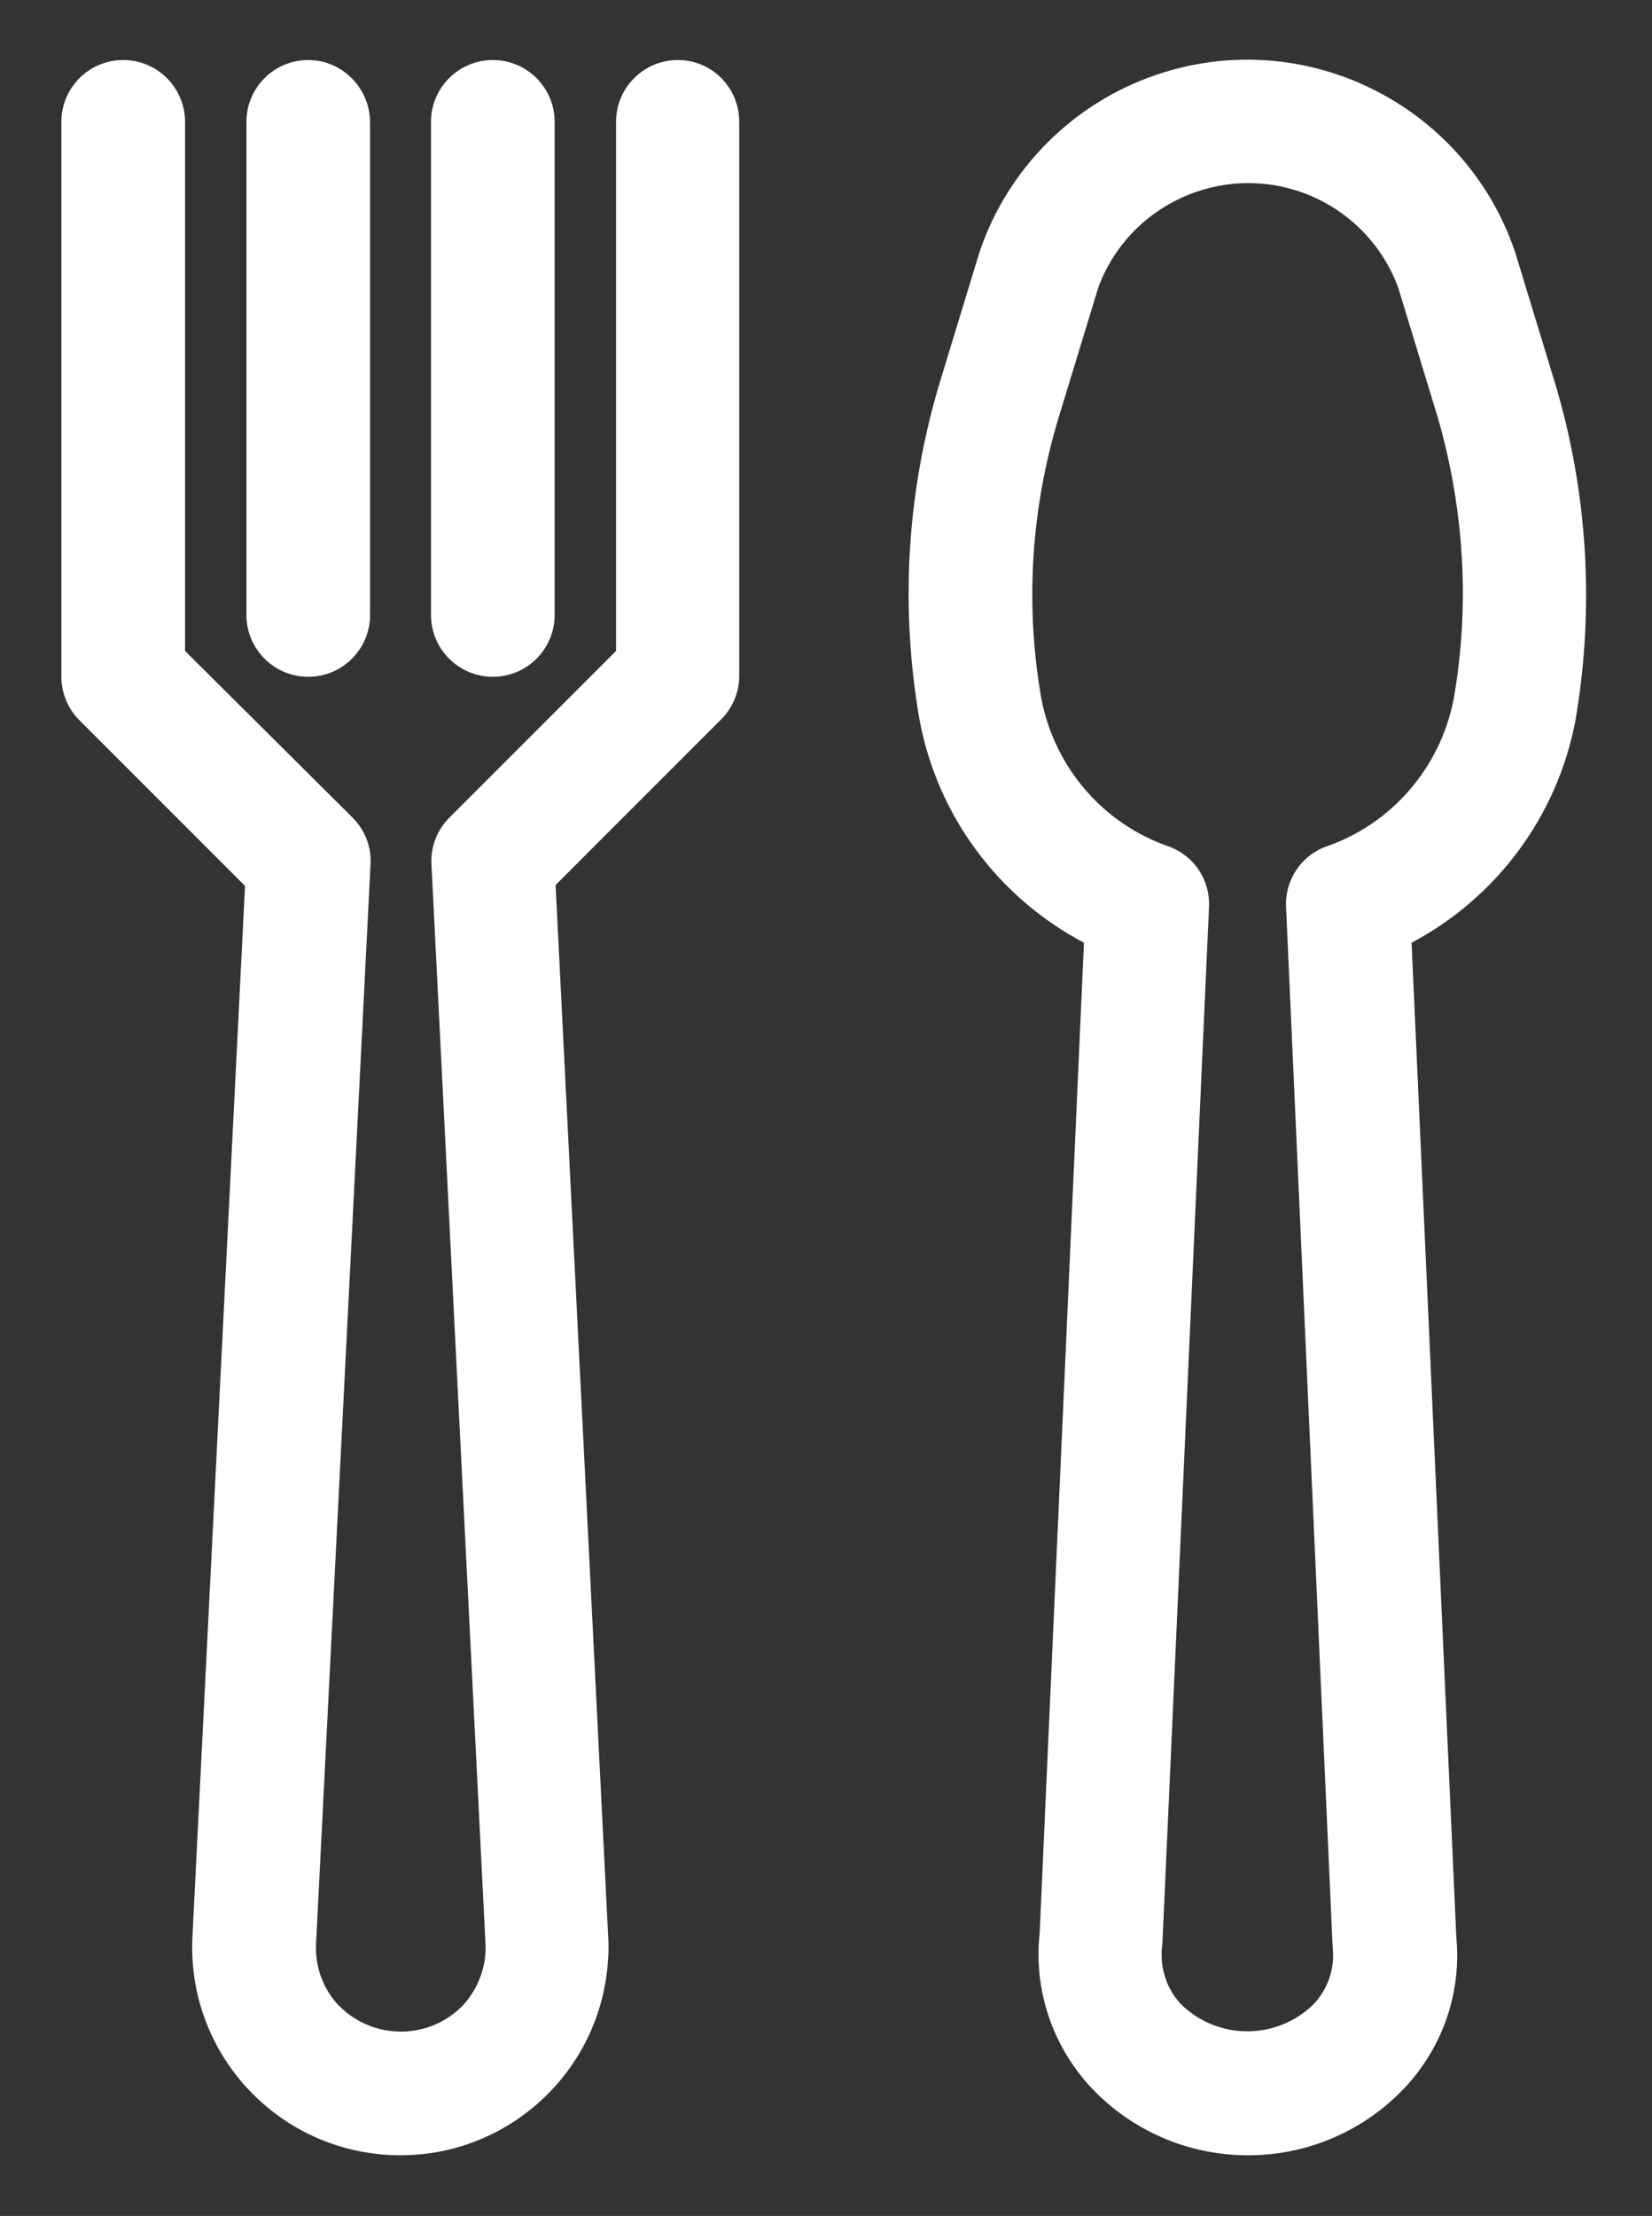
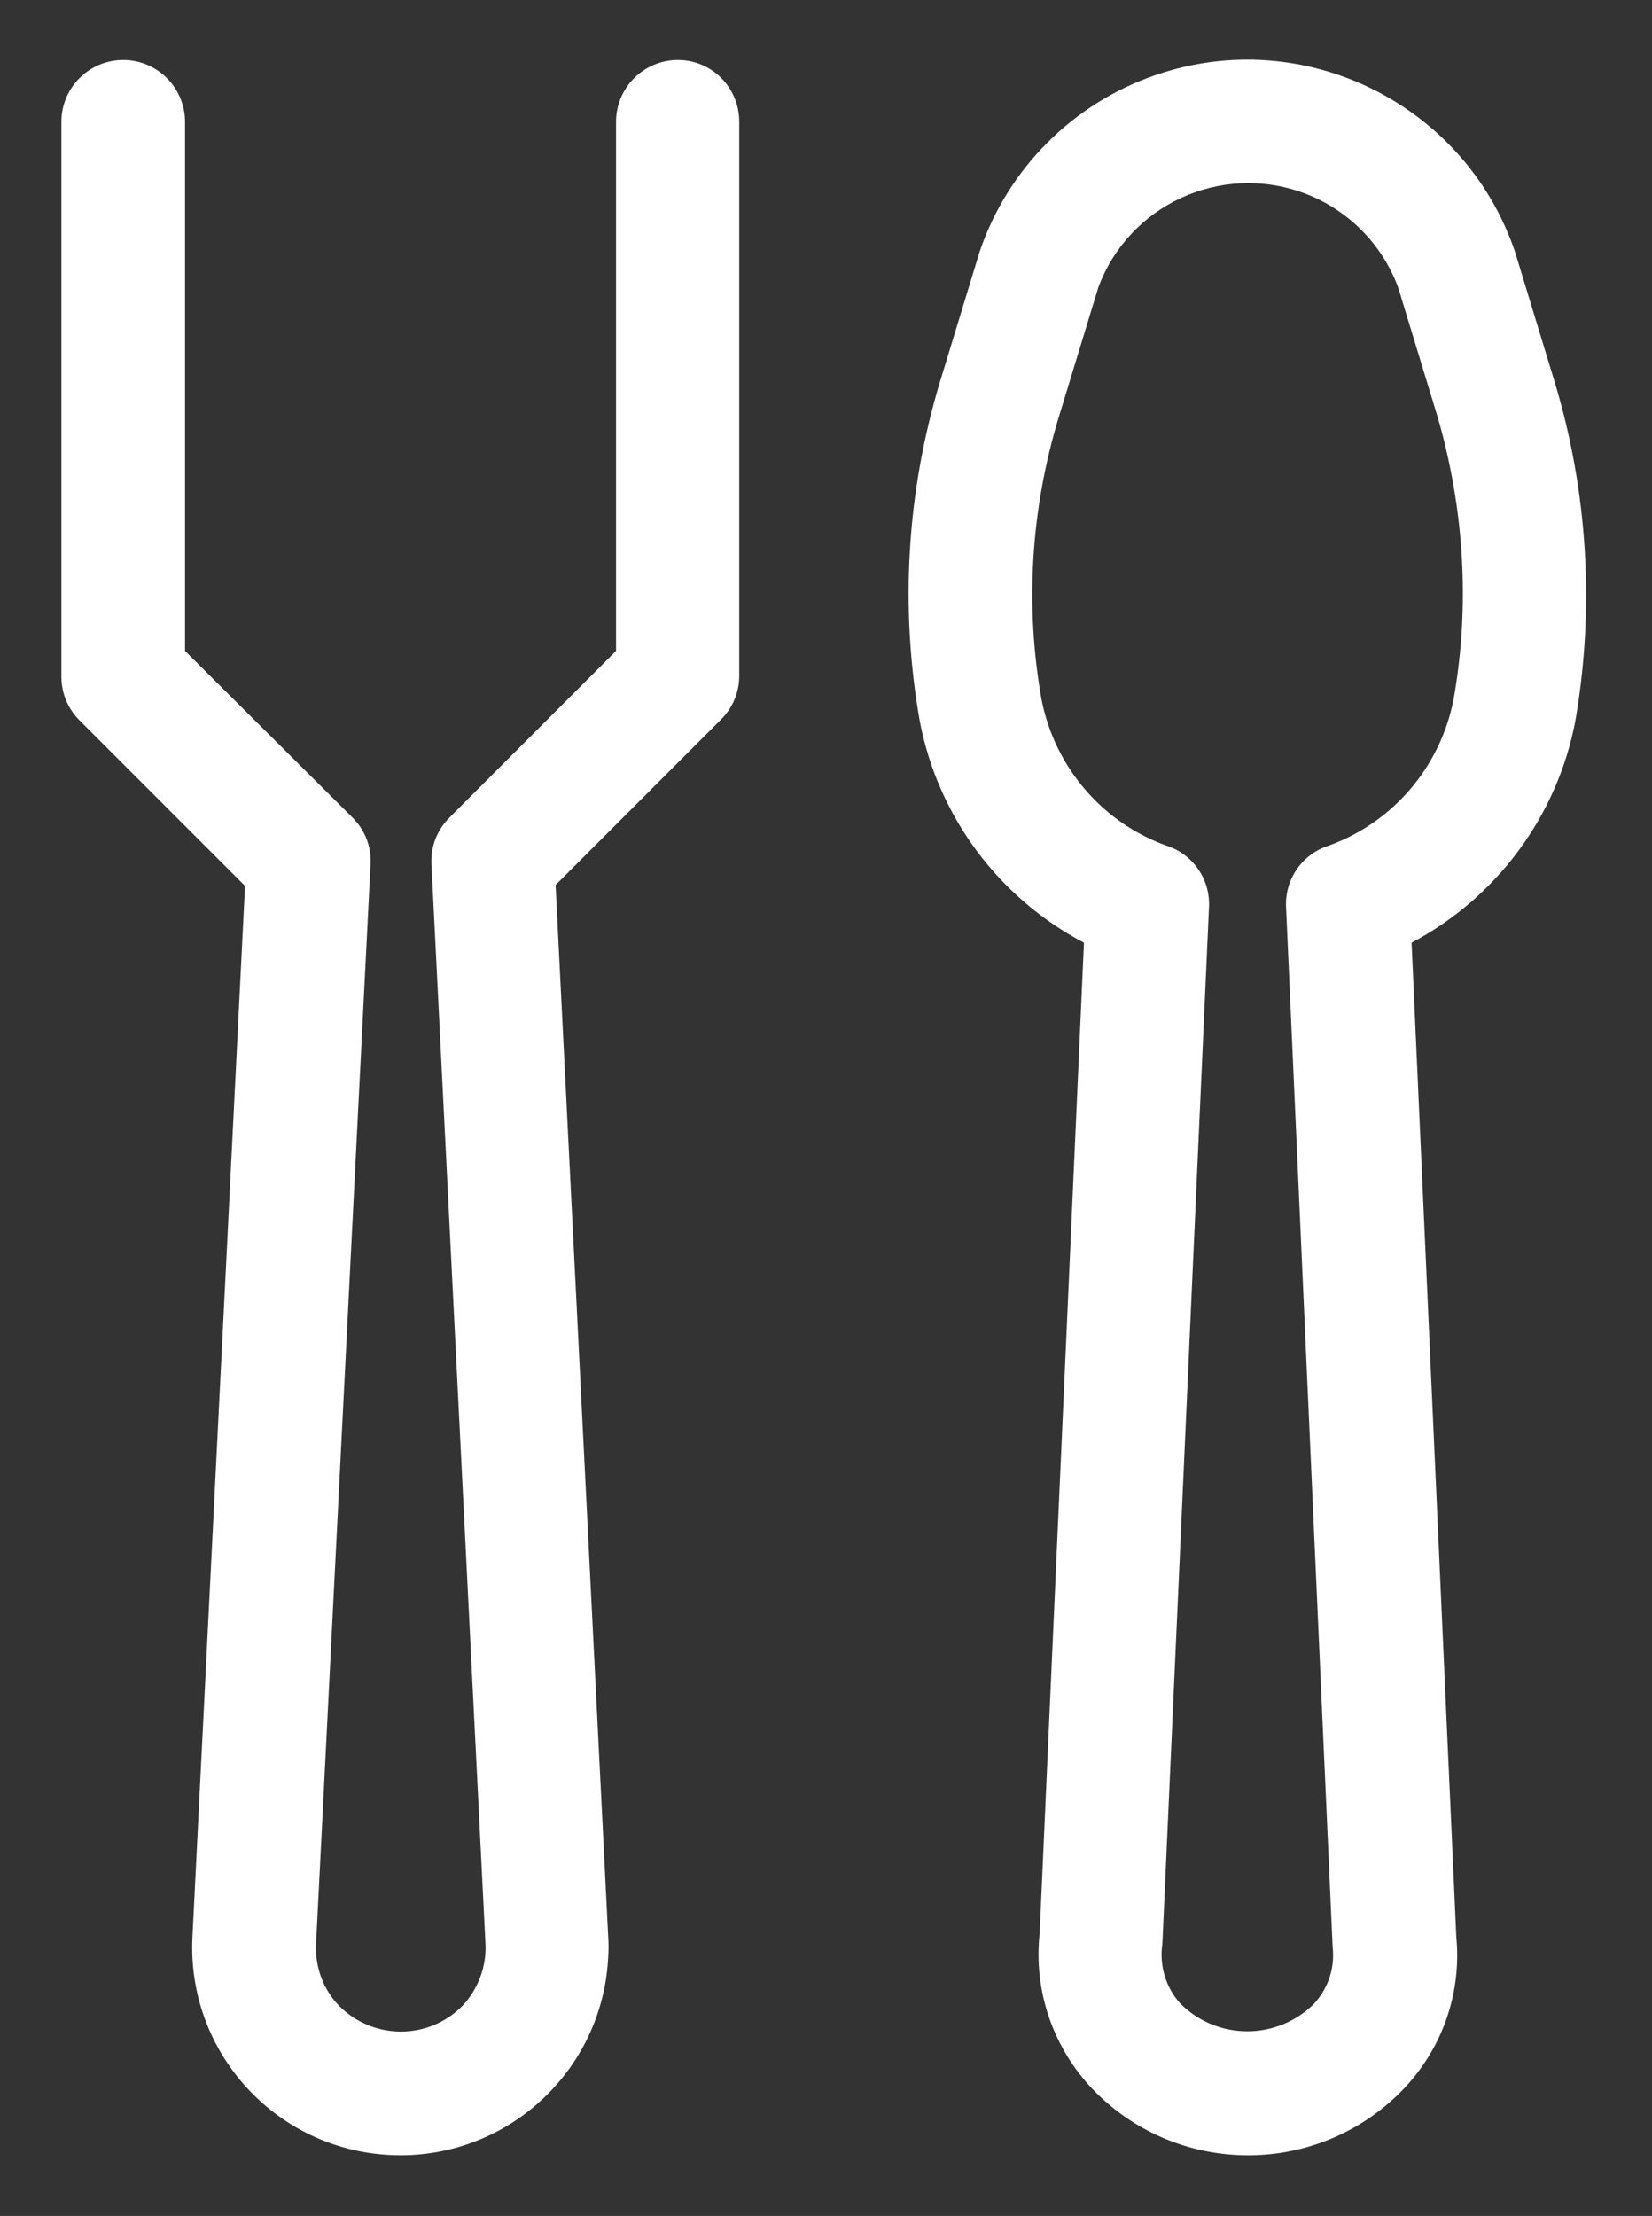
<svg xmlns="http://www.w3.org/2000/svg" version="1.1" id="Capa_1" x="0" y="0" viewBox="0 0 358 480" xml:space="preserve">
  <rect x="0" y="0" width="358" height="480" fill="#333333" stroke="none" />
  <style>.st0{fill:#fff}</style>
  <path class="st0" d="M336.9 82.7l-8.6-28.2c-10.9-32-45.7-49.2-77.7-38.3-18 6.1-32.2 20.3-38.3 38.3l-8.6 28.2c-7.2 23.8-8.7 48.9-4.4 73.4 3.9 20.6 17 38.3 35.6 48.1l-9.6 214.6c-1.3 12 2.6 23.9 10.7 32.9 17.4 19 46.9 20.3 65.9 3 1-.9 2-1.9 3-3 7.9-8.7 11.8-20.3 10.7-32l-9.7-215.5c18.5-9.8 31.6-27.5 35.5-48.1 4.2-24.4 2.7-49.6-4.5-73.4zM315 151.5c-2.9 14.8-13.4 27-27.7 31.9-5.4 2-8.9 7.3-8.6 13.1l10.1 225.4c.5 4.4-1 8.8-4 12.1-8 8-21 8-29 0-3.2-3.5-4.6-8.3-3.9-13L262 196.5c.3-5.8-3.2-11.1-8.6-13.1-14.3-4.9-24.8-17.1-27.7-31.9-3.6-20.3-2.3-41.2 3.7-61l8.6-28.2c6.6-17.9 26.5-27.1 44.5-20.5 9.5 3.5 17 11 20.5 20.5l8.6 28.2c5.7 19.8 7 40.7 3.4 61zM146.9 13c-7.4 0-13.4 6-13.4 13.4V141l-36.1 36.1c-2.7 2.7-4.1 6.3-3.9 10.1l11.7 233.7c.3 5-1.6 10-5 13.6-7.3 7.4-19.2 7.4-26.6.1l-.1-.1c-3.5-3.6-5.3-8.6-5-13.6l11.8-233.7c.2-3.8-1.2-7.4-3.9-10.1L40.1 141V26.4c0-7.4-6-13.4-13.4-13.4s-13.4 6-13.4 13.4v120.2c0 3.5 1.4 6.9 3.9 9.4l35.9 35.9-11.4 227.7c-1.2 24.9 18 46 42.9 47.2s46-18 47.2-42.9c.1-1.5.1-2.9 0-4.4l-11.4-227.8 35.9-35.9c2.5-2.5 3.9-5.9 3.9-9.4v-120c0-7.4-5.9-13.4-13.3-13.4z" />
-   <path class="st0" d="M66.8 13c-7.4 0-13.4 6-13.4 13.4v106.8c0 7.4 6 13.4 13.4 13.4s13.4-6 13.4-13.4V26.4C80.1 19 74.1 13 66.8 13zm40 0c-7.4 0-13.4 6-13.4 13.4v106.8c0 7.4 6 13.4 13.4 13.4s13.4-6 13.4-13.4V26.4c0-7.4-6-13.4-13.4-13.4z" />
</svg>